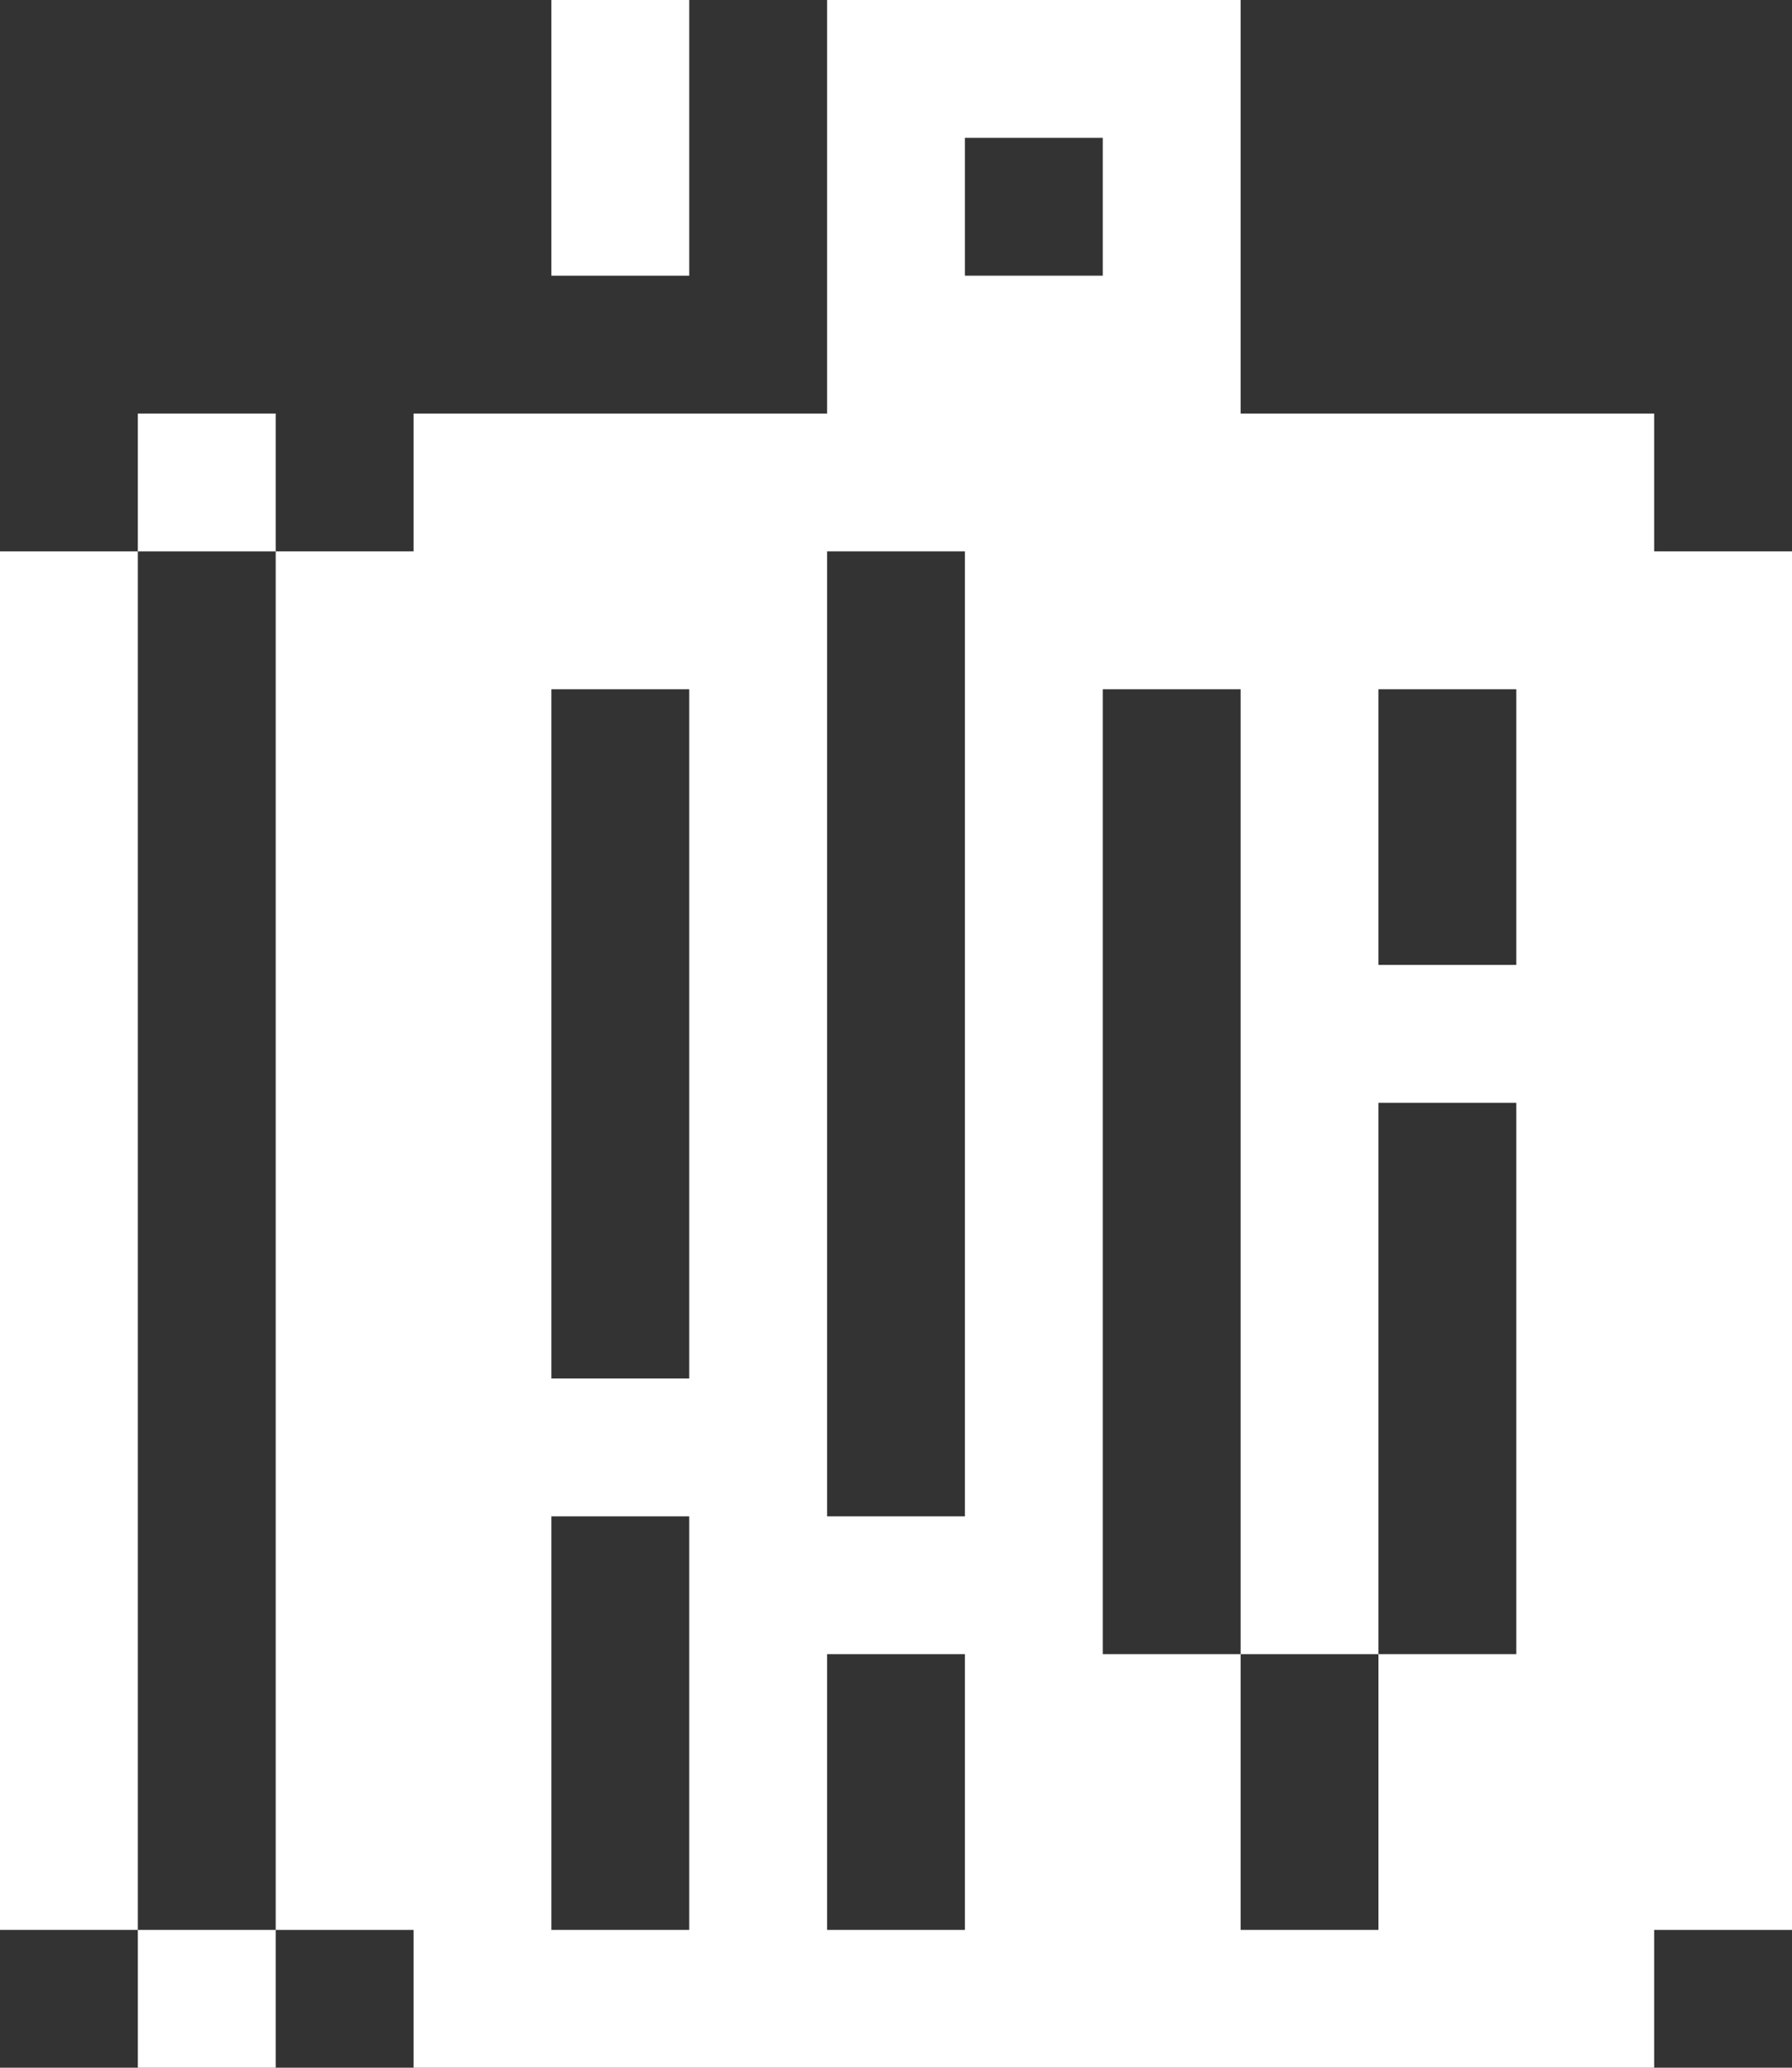
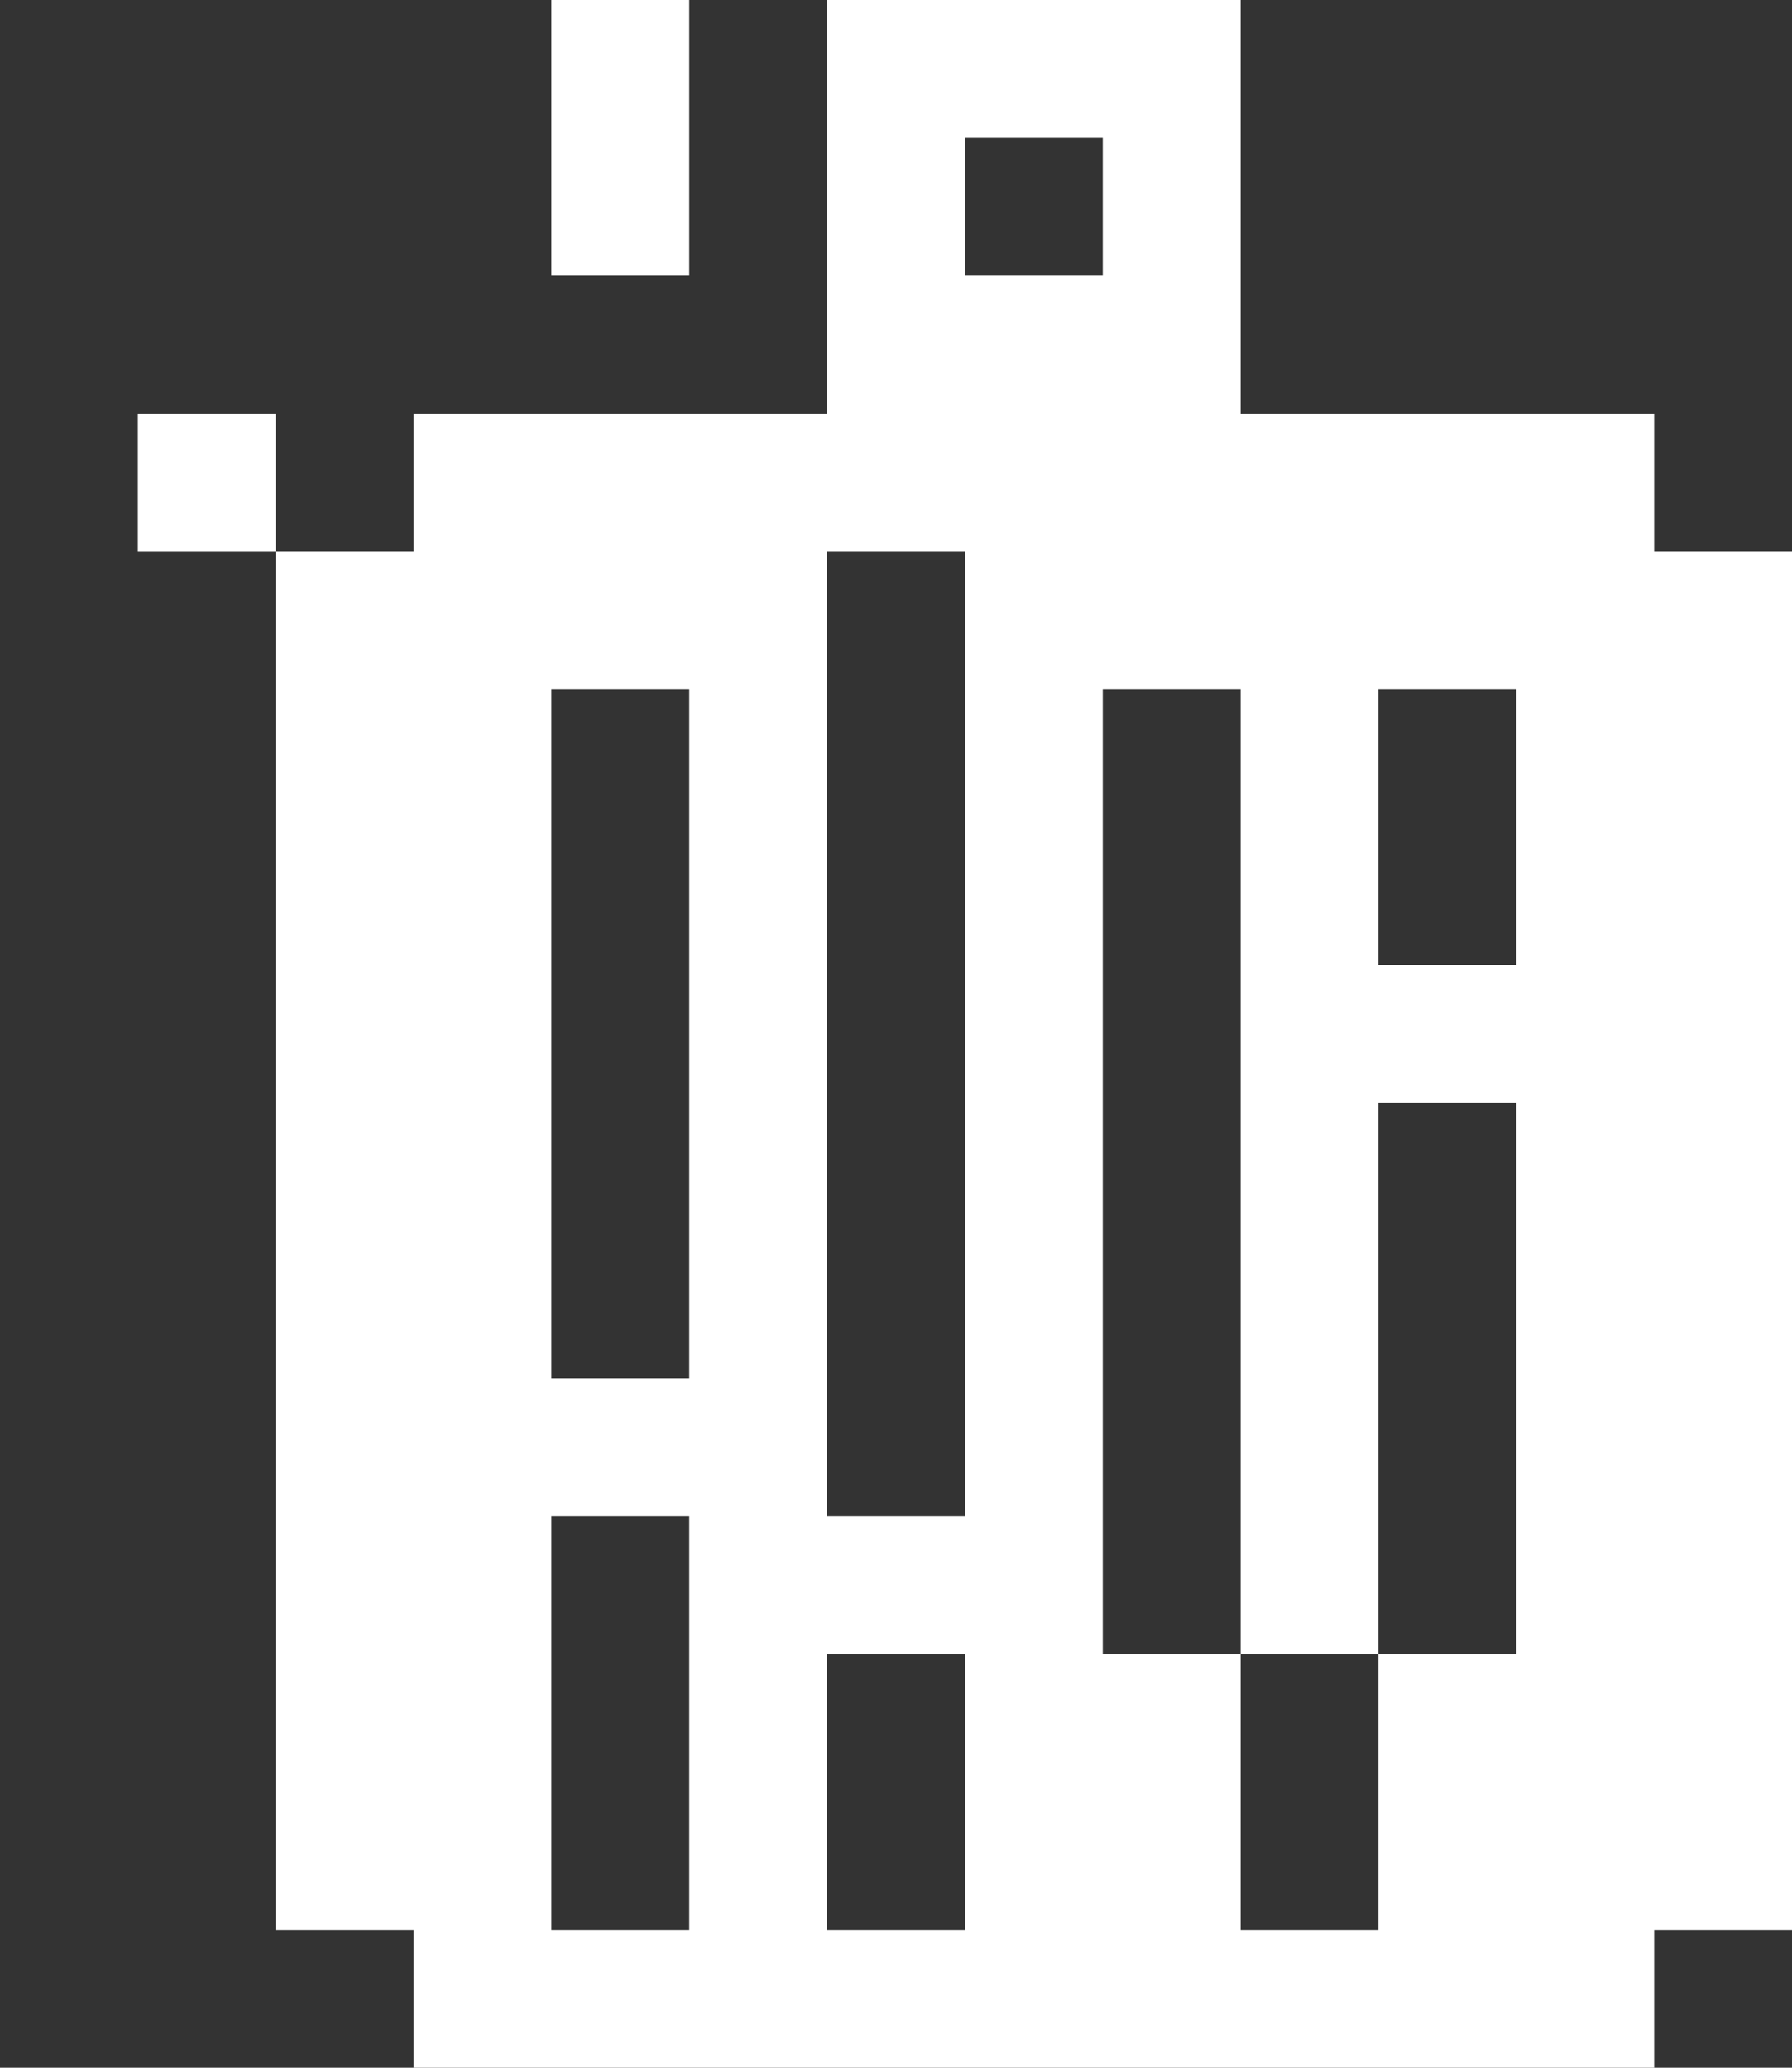
<svg xmlns="http://www.w3.org/2000/svg" width="13" height="15" viewBox="0 0 13 15" fill="none">
  <rect x="0" y="0" width="13" height="15" fill="#333333" stroke="none" />
  <path d="M12 15V14H13V4H12V3H9V0H6V3H3V4H2V14H3V15H12ZM6 14V12H7V14H6ZM4 5H5V10H4V5ZM9 14V12H8V5H9V12H10V8H11V12H10V14H9ZM11 7H10V5H11V7ZM7 1H8V2H7V1ZM7 4V11H6V4H7ZM4 11H5V14H4V11Z" fill="white" />
-   <path d="M2 14H1V15H2V14Z" fill="white" />
-   <path d="M1 4H0V14H1V4Z" fill="white" />
  <path d="M2 3H1V4H2V3Z" fill="white" />
  <path d="M5 0H4V2H5V0Z" fill="white" />
</svg>